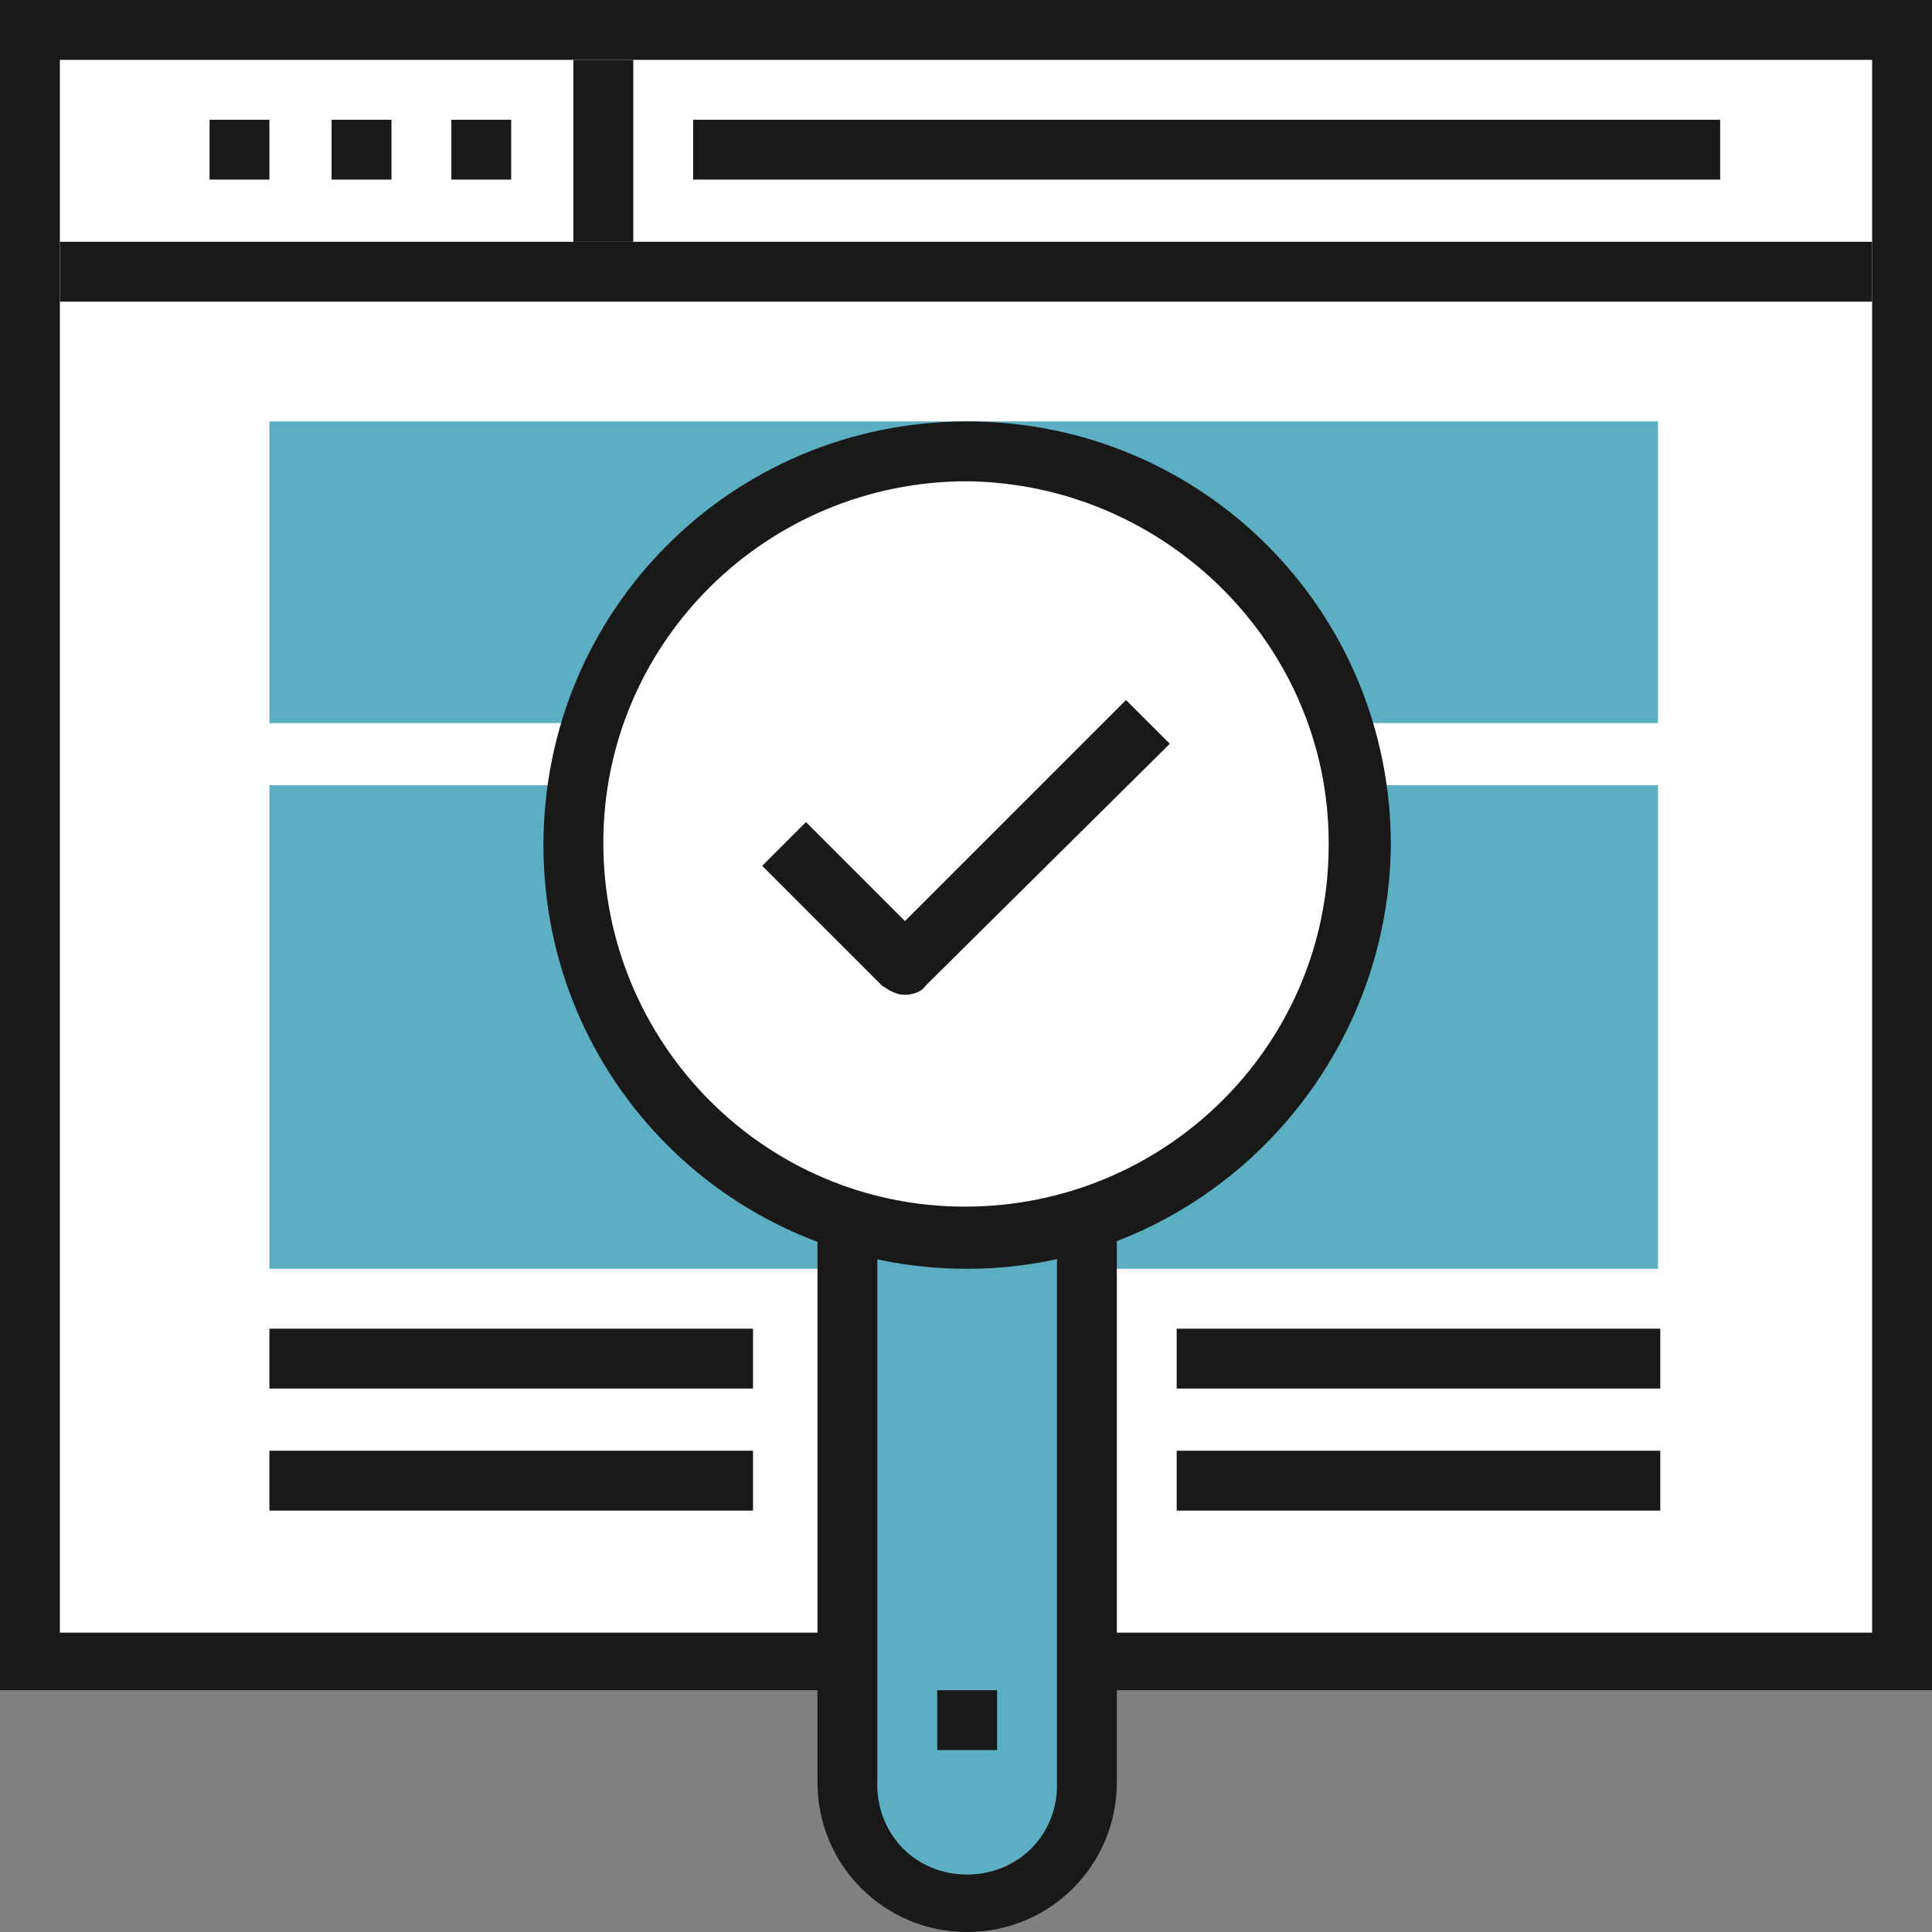
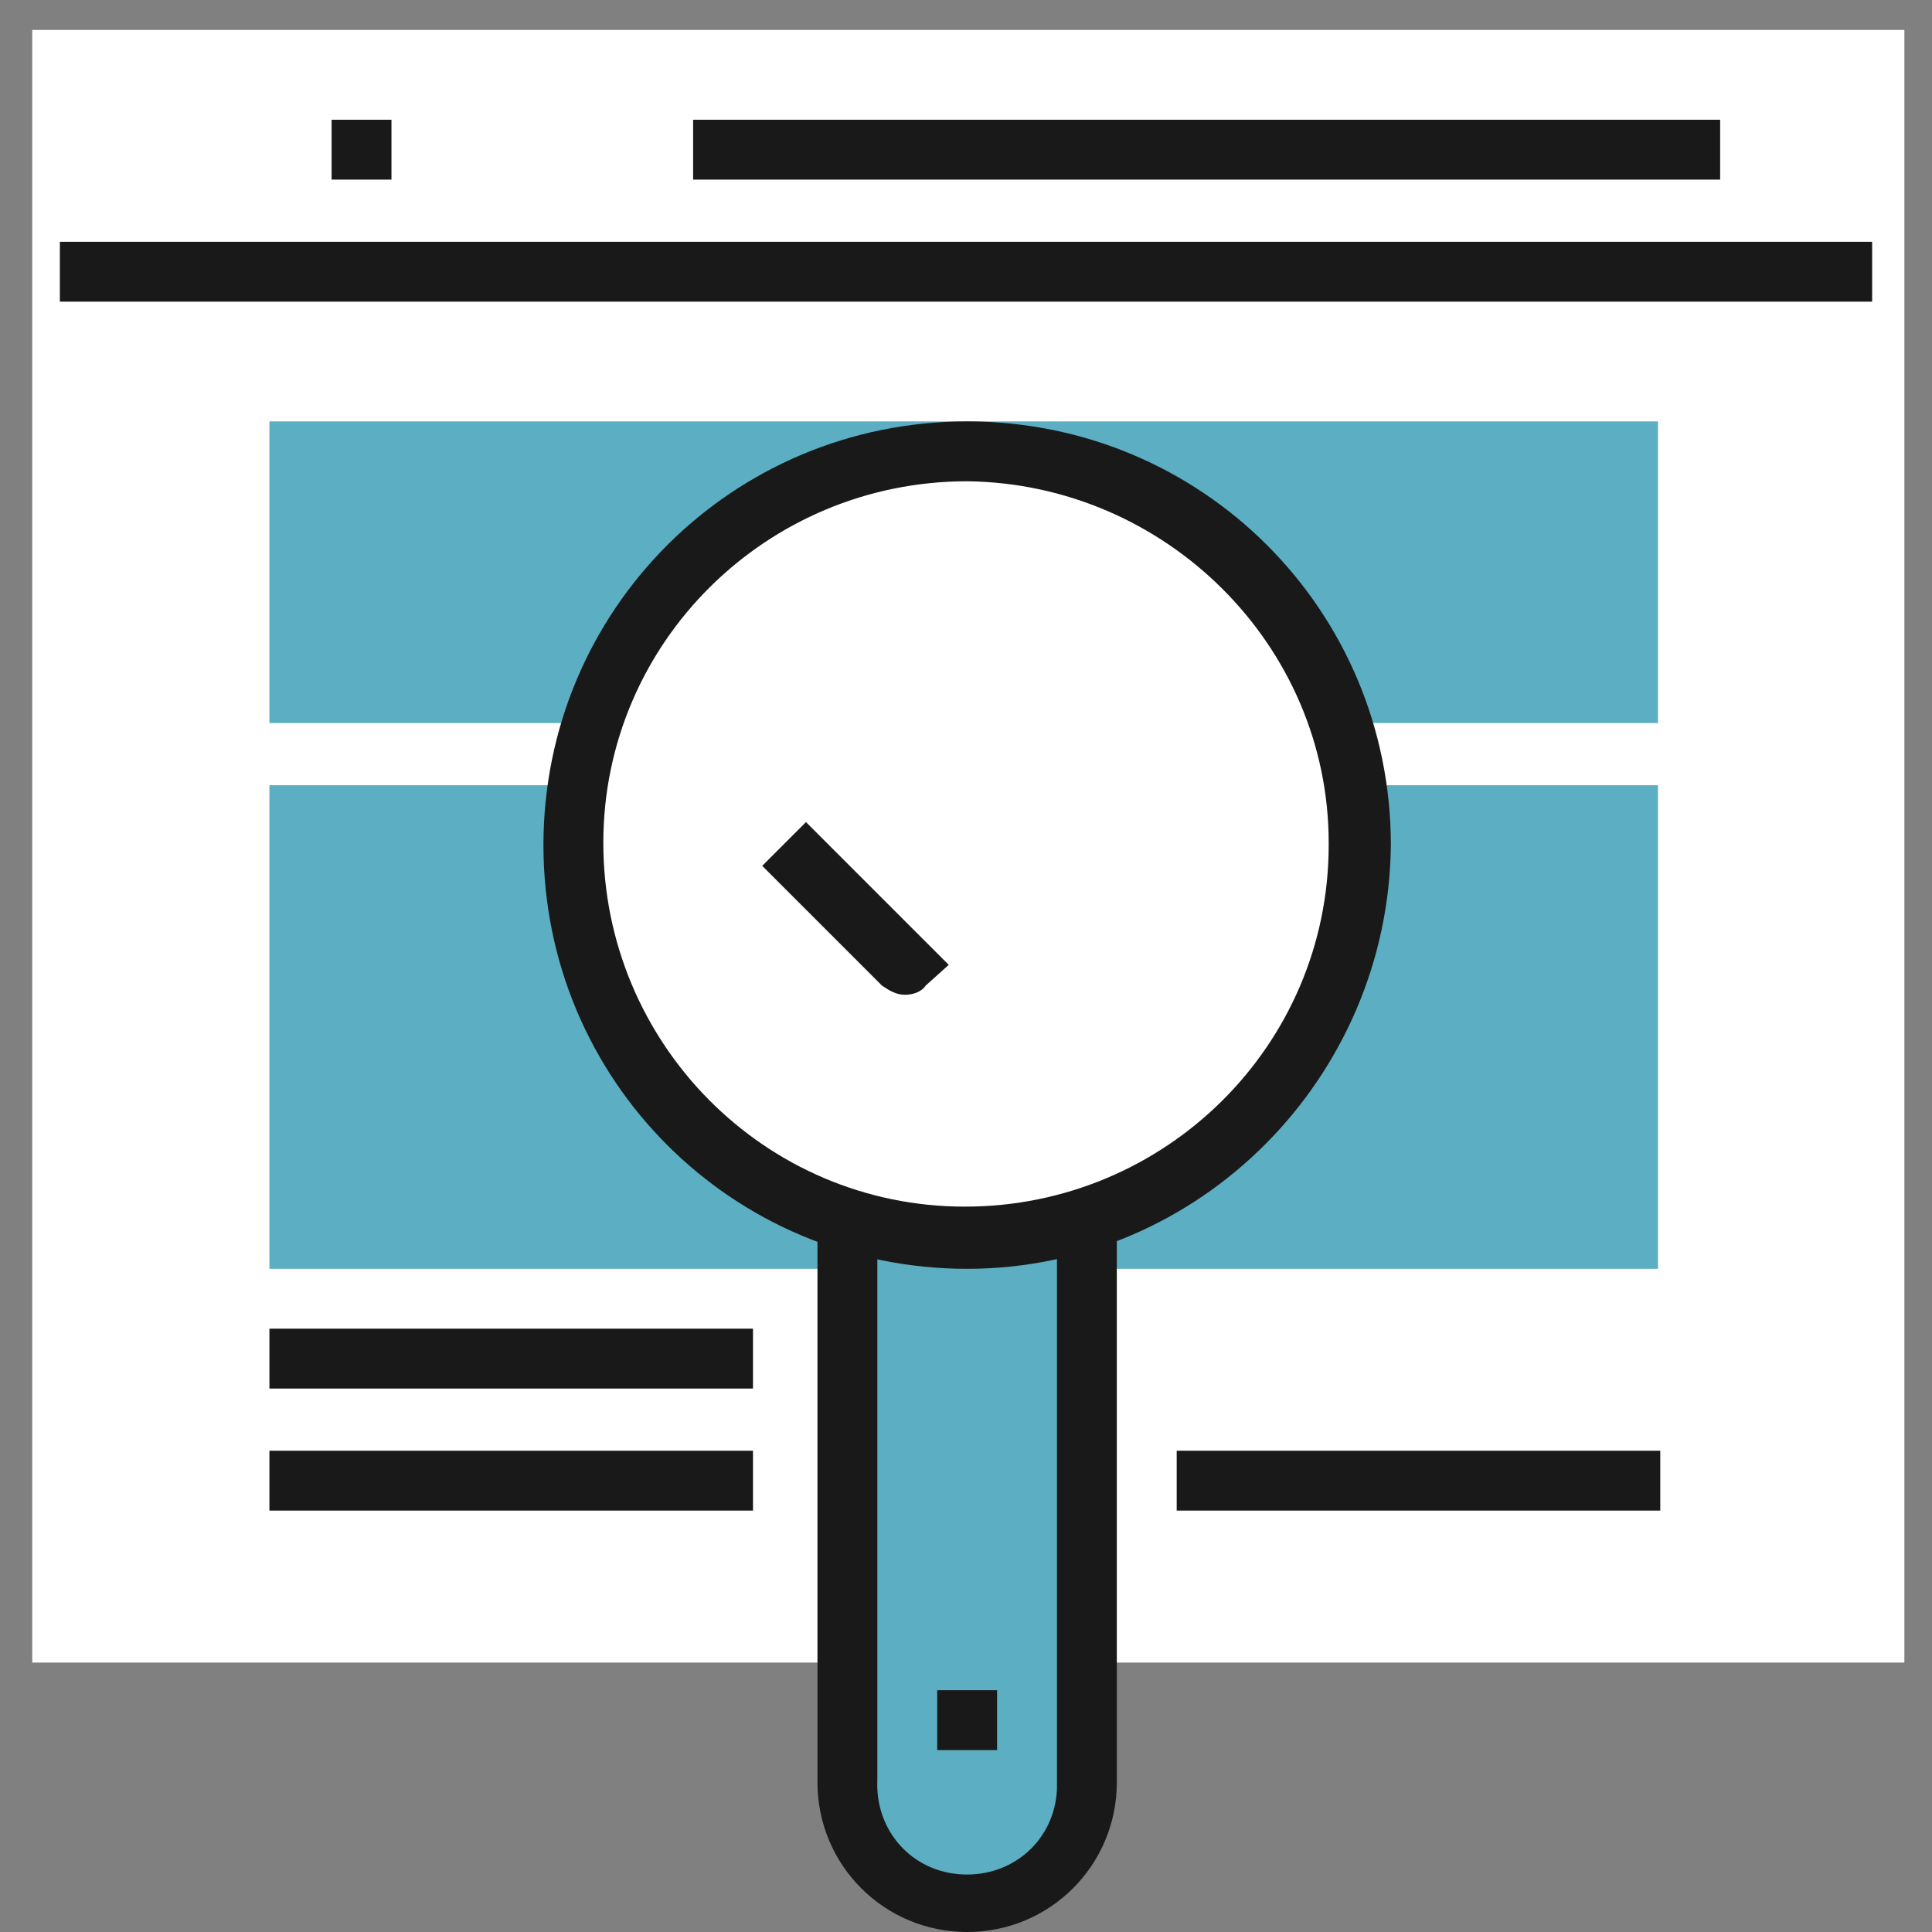
<svg xmlns="http://www.w3.org/2000/svg" version="1.1" id="Capa_1" x="0px" y="0px" width="83.9px" height="83.9px" viewBox="0 0 83.9 83.9" style="enable-background:new 0 0 83.9 83.9;" xml:space="preserve">
  <rect x="0" y="0" width="83.9" height="83.9" fill="#808080" stroke="none" />
  <style type="text/css">
	.st0{fill:#FFFFFF;}
	.st1{fill:#191919;}
	.st2{fill:#5CAEC2;}
</style>
  <title>mantenimiento-web-agencia-molezun</title>
  <rect x="1.4" y="1.3" class="st0" width="81.3" height="70.9" />
-   <path class="st1" d="M83.9,73.4H0V0h83.9V73.4z M2.6,70.9h78.7V2.6H2.6V70.9z" />
  <rect x="2.6" y="10.5" class="st1" width="78.7" height="2.6" />
-   <rect x="9.1" y="5.2" class="st1" width="2.6" height="2.6" />
  <rect x="14.4" y="5.2" class="st1" width="2.6" height="2.6" />
-   <rect x="19.6" y="5.2" class="st1" width="2.6" height="2.6" />
-   <rect x="24.9" y="2.6" class="st1" width="2.6" height="7.9" />
  <rect x="30.1" y="5.2" class="st1" width="44.6" height="2.6" />
  <rect x="11.7" y="18.3" class="st2" width="60.3" height="13.1" />
  <rect x="51.1" y="63" class="st1" width="21" height="2.6" />
-   <rect x="51.1" y="57.7" class="st1" width="21" height="2.6" />
  <rect x="11.7" y="63" class="st1" width="21" height="2.6" />
  <rect x="11.7" y="57.7" class="st1" width="21" height="2.6" />
  <rect x="11.7" y="34.1" class="st2" width="60.3" height="21" />
  <path class="st2" d="M47.2,53.7v23.7c0.1,2.9-2.1,5.4-5,5.5s-5.4-2.1-5.5-5c0-0.2,0-0.3,0-0.5V53.7H47.2z" />
  <circle class="st0" cx="41.9" cy="36.7" r="17" />
  <path class="st1" d="M42,55.1c-10.2,0-18.4-8.2-18.4-18.4S31.8,18.3,42,18.3s18.4,8.2,18.4,18.4l0,0C60.3,46.8,52.1,55.1,42,55.1z   M42,20.9c-8.7,0-15.8,7-15.8,15.7s7,15.8,15.7,15.8s15.8-7,15.8-15.7v-0.1C57.7,28,50.6,21,42,20.9z" />
  <path class="st1" d="M42,83.9c-3.6,0-6.5-2.9-6.5-6.5v-25h2.6v24.9c-0.1,2.2,1.5,4,3.7,4.1s4-1.5,4.1-3.7c0,0,0,0,0-0.1V52.5h2.6  v24.9C48.5,81,45.6,83.9,42,83.9L42,83.9z" />
  <rect x="40.7" y="73.4" class="st1" width="2.6" height="2.6" />
-   <path class="st1" d="M39.3,43.2c-0.4,0-0.7-0.2-1-0.4l-5.2-5.2l1.9-1.9l4.3,4.3l9.6-9.6l1.9,1.9L40.2,42.8  C40,43.1,39.6,43.2,39.3,43.2z" />
+   <path class="st1" d="M39.3,43.2c-0.4,0-0.7-0.2-1-0.4l-5.2-5.2l1.9-1.9l4.3,4.3l1.9,1.9L40.2,42.8  C40,43.1,39.6,43.2,39.3,43.2z" />
</svg>